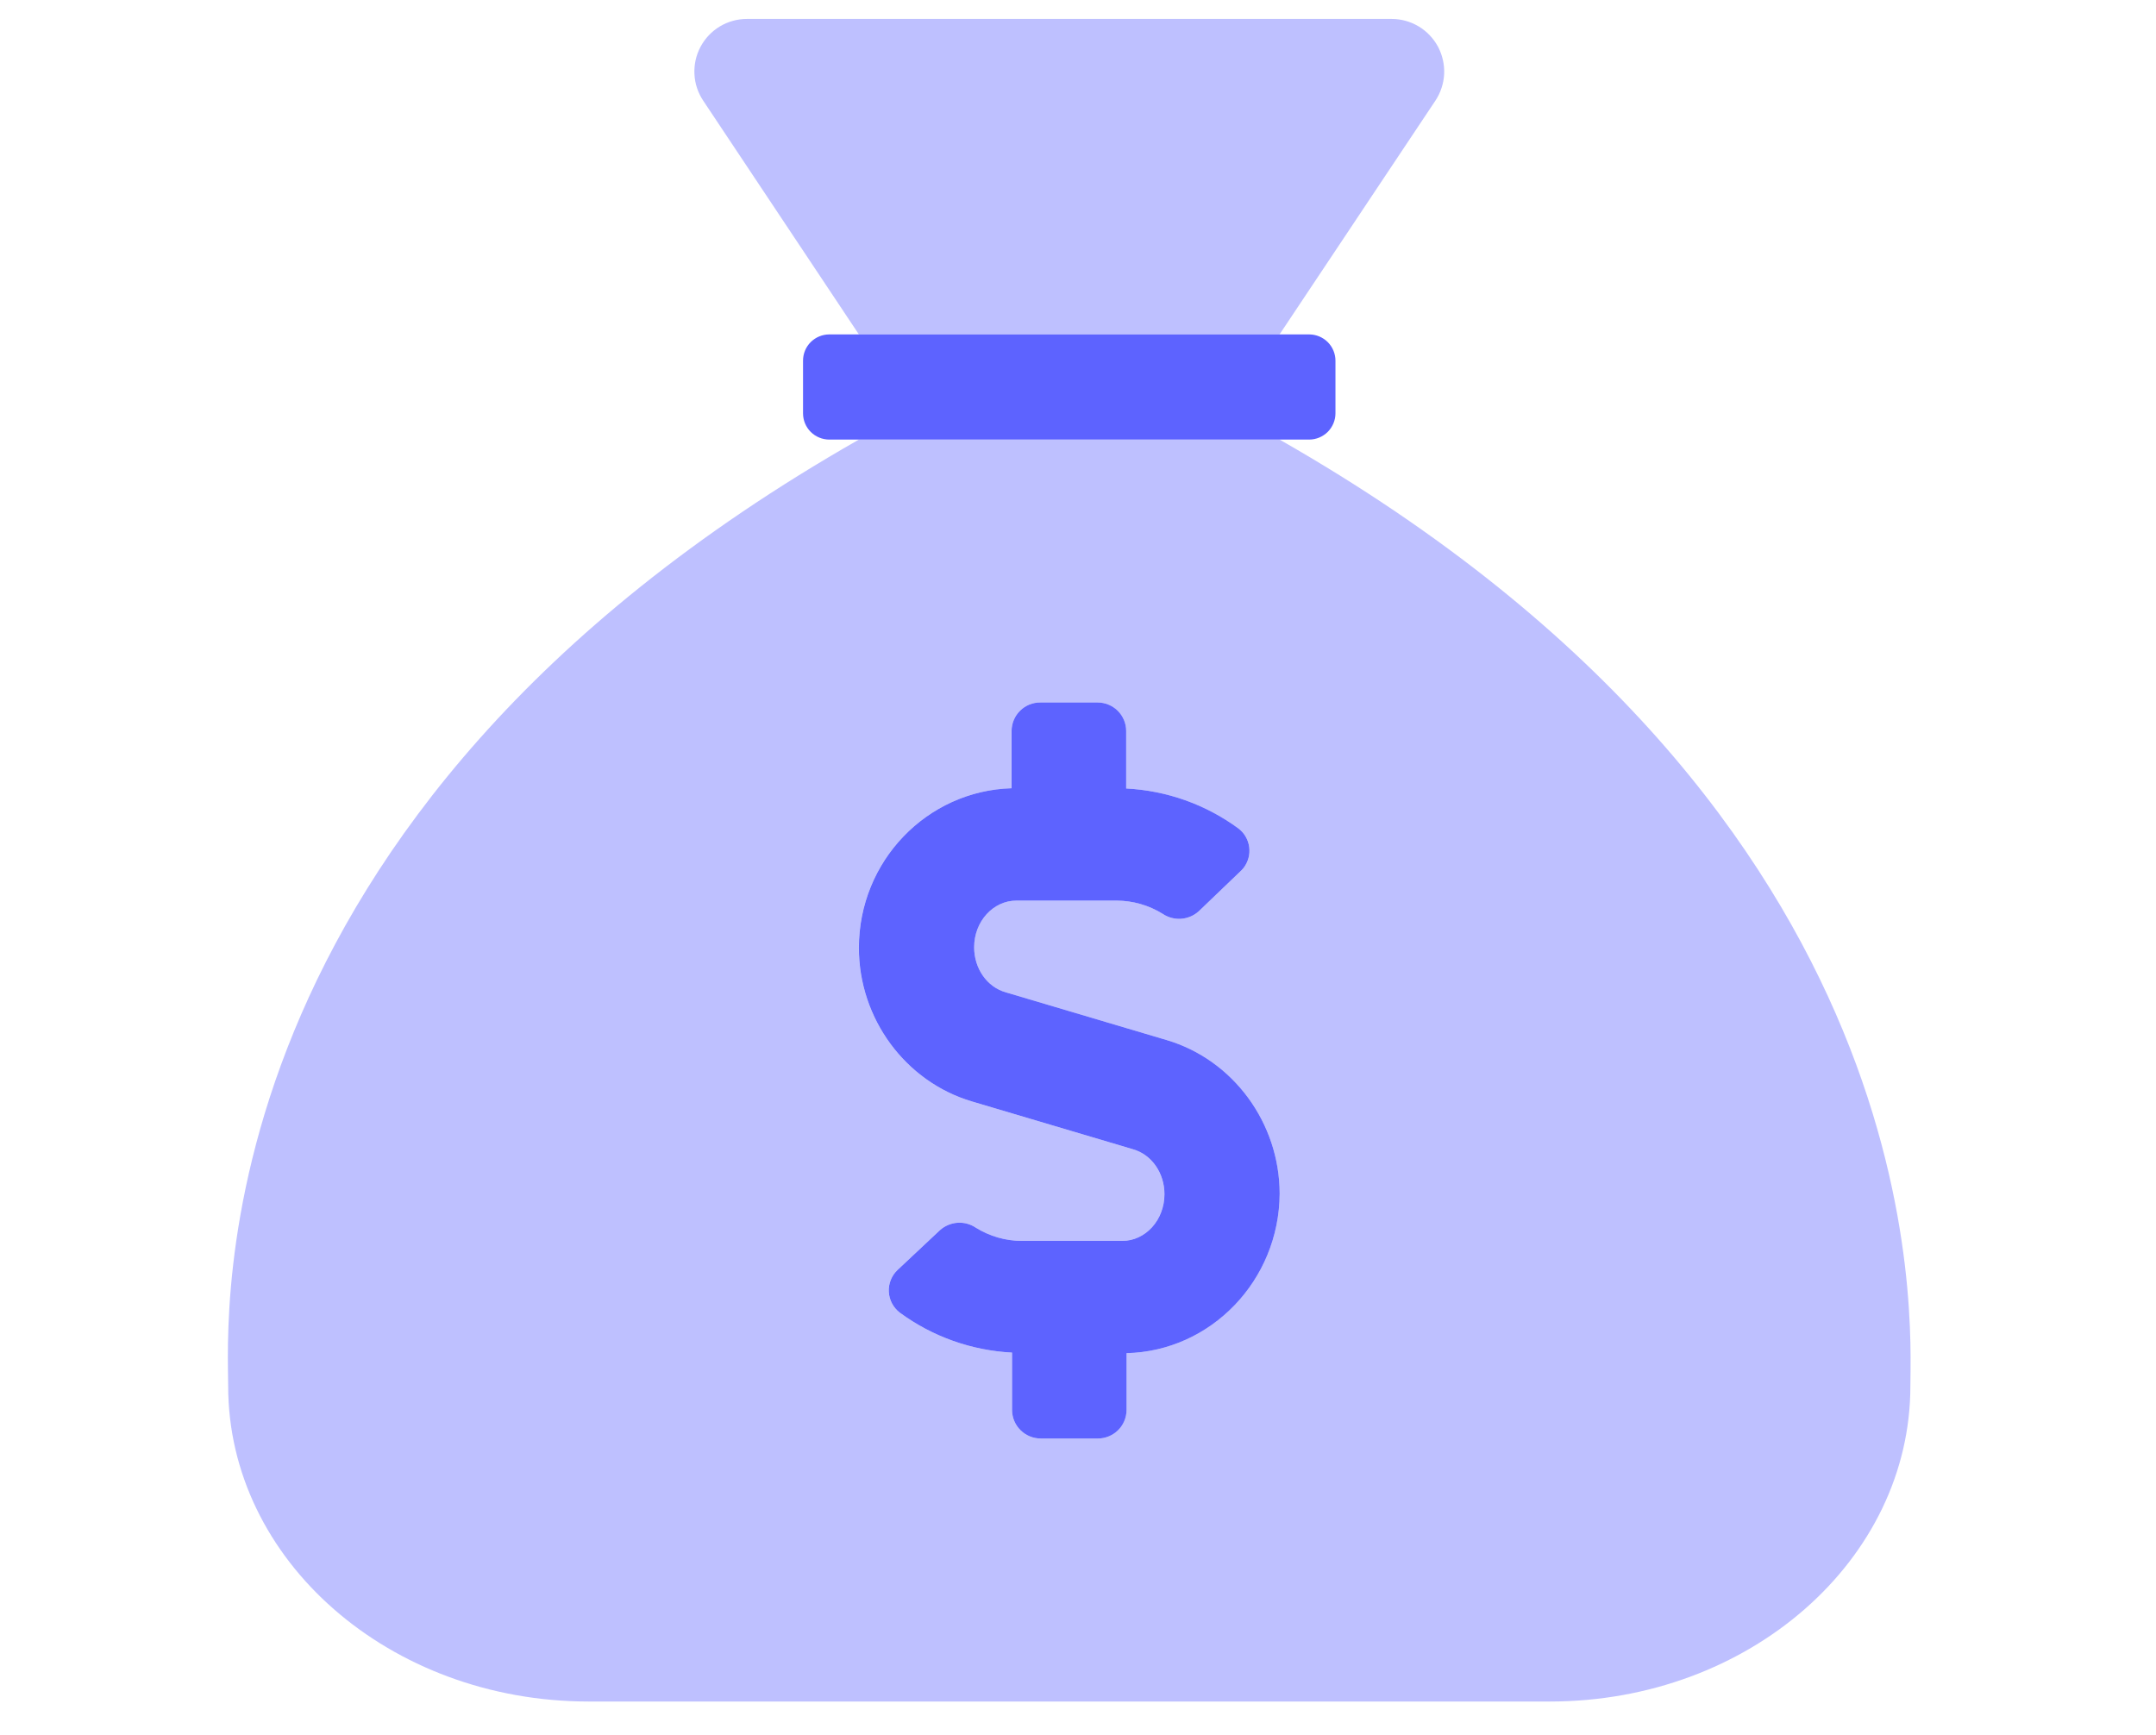
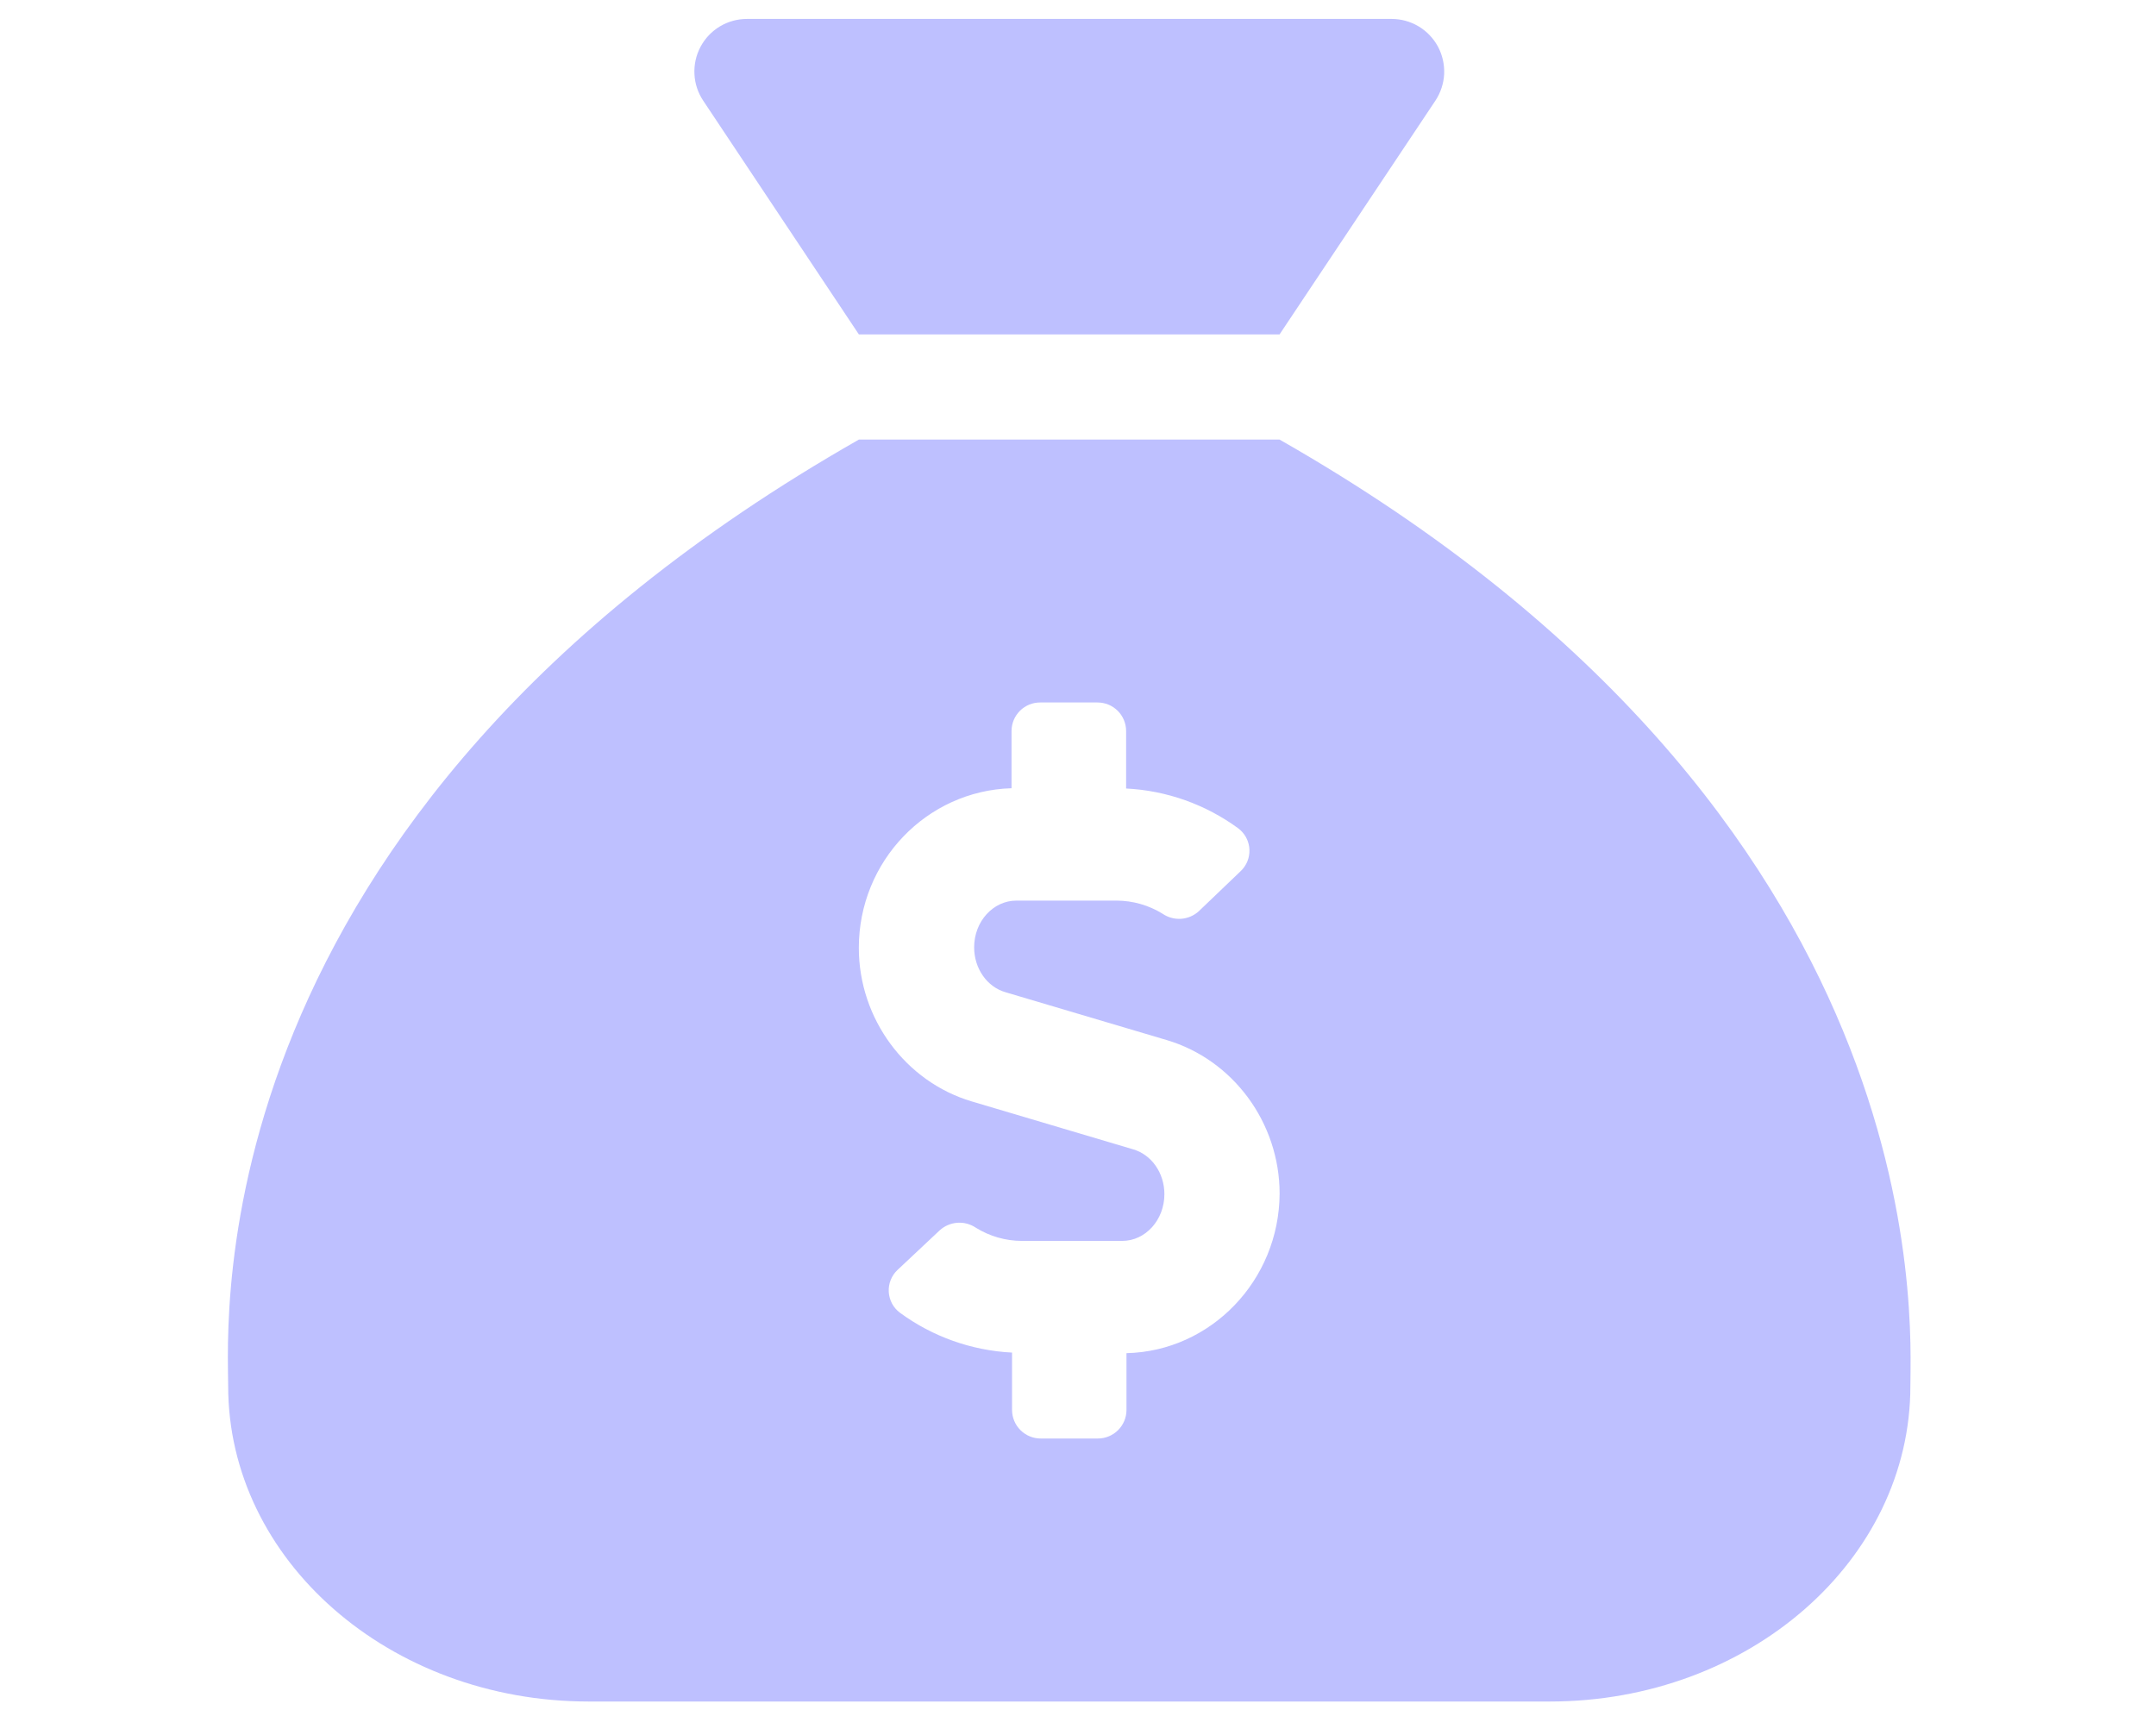
<svg xmlns="http://www.w3.org/2000/svg" width="41" height="33" viewBox="0 0 41 33" fill="none">
  <path opacity="0.4" d="M16.333 6.36H24.333L27.296 1.915C27.396 1.764 27.454 1.589 27.463 1.409C27.471 1.228 27.431 1.048 27.346 0.888C27.26 0.729 27.133 0.595 26.978 0.502C26.822 0.409 26.645 0.36 26.464 0.36L14.204 0.36C14.023 0.36 13.846 0.409 13.69 0.502C13.535 0.595 13.408 0.729 13.323 0.888C13.237 1.048 13.197 1.228 13.206 1.409C13.214 1.589 13.272 1.764 13.373 1.915L16.333 6.36ZM24.333 8.36H16.333C3.684 15.572 4.339 25.15 4.339 26.36C4.339 29.672 7.408 32.36 11.194 32.36H29.474C33.26 32.36 36.329 29.672 36.329 26.36C36.329 25.172 36.913 15.533 24.333 8.36ZM21.422 25.735V26.819C21.421 26.962 21.363 27.099 21.261 27.2C21.159 27.301 21.022 27.358 20.878 27.358H19.79C19.646 27.358 19.509 27.301 19.407 27.2C19.305 27.099 19.247 26.962 19.246 26.819V25.724C18.475 25.685 17.733 25.421 17.111 24.964C17.049 24.917 16.998 24.857 16.962 24.789C16.926 24.72 16.905 24.645 16.901 24.567C16.897 24.49 16.91 24.413 16.939 24.341C16.968 24.269 17.012 24.204 17.069 24.151L17.871 23.398C17.964 23.314 18.082 23.264 18.207 23.255C18.331 23.246 18.455 23.28 18.559 23.35C18.82 23.512 19.122 23.599 19.429 23.6H21.341C21.782 23.6 22.143 23.203 22.143 22.711C22.143 22.308 21.898 21.957 21.544 21.857L18.482 20.948C17.217 20.573 16.332 19.373 16.332 18.027C16.332 16.378 17.625 15.038 19.236 14.991V13.899C19.237 13.755 19.296 13.617 19.398 13.516C19.501 13.415 19.639 13.359 19.783 13.36H20.871C21.015 13.36 21.152 13.416 21.254 13.517C21.356 13.618 21.414 13.755 21.415 13.899V14.996C22.186 15.035 22.928 15.299 23.551 15.756C23.607 15.799 23.653 15.852 23.689 15.913C23.724 15.974 23.747 16.041 23.756 16.111C23.765 16.18 23.76 16.251 23.742 16.319C23.724 16.387 23.692 16.451 23.649 16.506C23.632 16.529 23.613 16.549 23.592 16.569L22.796 17.331C22.704 17.415 22.585 17.465 22.461 17.474C22.336 17.482 22.212 17.449 22.109 17.378C21.847 17.216 21.546 17.13 21.238 17.128H19.328C18.886 17.128 18.525 17.525 18.525 18.016C18.525 18.42 18.77 18.77 19.123 18.871L22.186 19.78C23.451 20.155 24.334 21.355 24.334 22.701C24.326 24.351 23.027 25.698 21.422 25.735Z" fill="#5D63FF" />
-   <path d="M22.186 19.78L19.123 18.871C18.77 18.77 18.525 18.42 18.525 18.016C18.525 17.525 18.886 17.128 19.328 17.128H21.238C21.545 17.13 21.846 17.216 22.108 17.378C22.212 17.449 22.335 17.482 22.46 17.474C22.585 17.465 22.703 17.415 22.796 17.331L23.591 16.569C23.612 16.549 23.631 16.529 23.649 16.506C23.692 16.451 23.723 16.387 23.742 16.319C23.76 16.252 23.765 16.181 23.756 16.111C23.747 16.041 23.724 15.974 23.689 15.913C23.654 15.852 23.607 15.799 23.551 15.756C22.929 15.299 22.187 15.035 21.416 14.996V13.899C21.415 13.755 21.357 13.618 21.255 13.517C21.153 13.416 21.015 13.36 20.872 13.36H19.783C19.639 13.359 19.501 13.415 19.399 13.516C19.296 13.617 19.238 13.755 19.237 13.899V14.991C17.626 15.038 16.333 16.378 16.333 18.027C16.333 19.373 17.218 20.573 18.483 20.948L21.545 21.857C21.899 21.957 22.144 22.308 22.144 22.711C22.144 23.203 21.783 23.6 21.341 23.6H19.43C19.122 23.599 18.821 23.512 18.559 23.35C18.456 23.28 18.332 23.246 18.207 23.255C18.083 23.264 17.965 23.314 17.872 23.398L17.07 24.151C17.013 24.204 16.969 24.269 16.94 24.341C16.911 24.413 16.898 24.49 16.902 24.567C16.906 24.645 16.927 24.72 16.963 24.789C16.999 24.857 17.05 24.917 17.111 24.964C17.733 25.421 18.476 25.685 19.246 25.724V26.819C19.247 26.962 19.305 27.099 19.407 27.2C19.509 27.301 19.647 27.358 19.791 27.358H20.879C21.022 27.358 21.16 27.301 21.262 27.2C21.364 27.099 21.422 26.962 21.423 26.819V25.735C23.028 25.698 24.326 24.351 24.335 22.701C24.333 21.355 23.451 20.155 22.186 19.78ZM24.896 6.36H15.771C15.638 6.36 15.511 6.413 15.417 6.506C15.323 6.6 15.271 6.727 15.271 6.86V7.86C15.271 7.993 15.323 8.12 15.417 8.214C15.511 8.307 15.638 8.36 15.771 8.36H24.896C25.028 8.36 25.155 8.307 25.249 8.214C25.343 8.12 25.396 7.993 25.396 7.86V6.86C25.396 6.727 25.343 6.6 25.249 6.506C25.155 6.413 25.028 6.36 24.896 6.36Z" fill="#5D63FF" />
</svg>